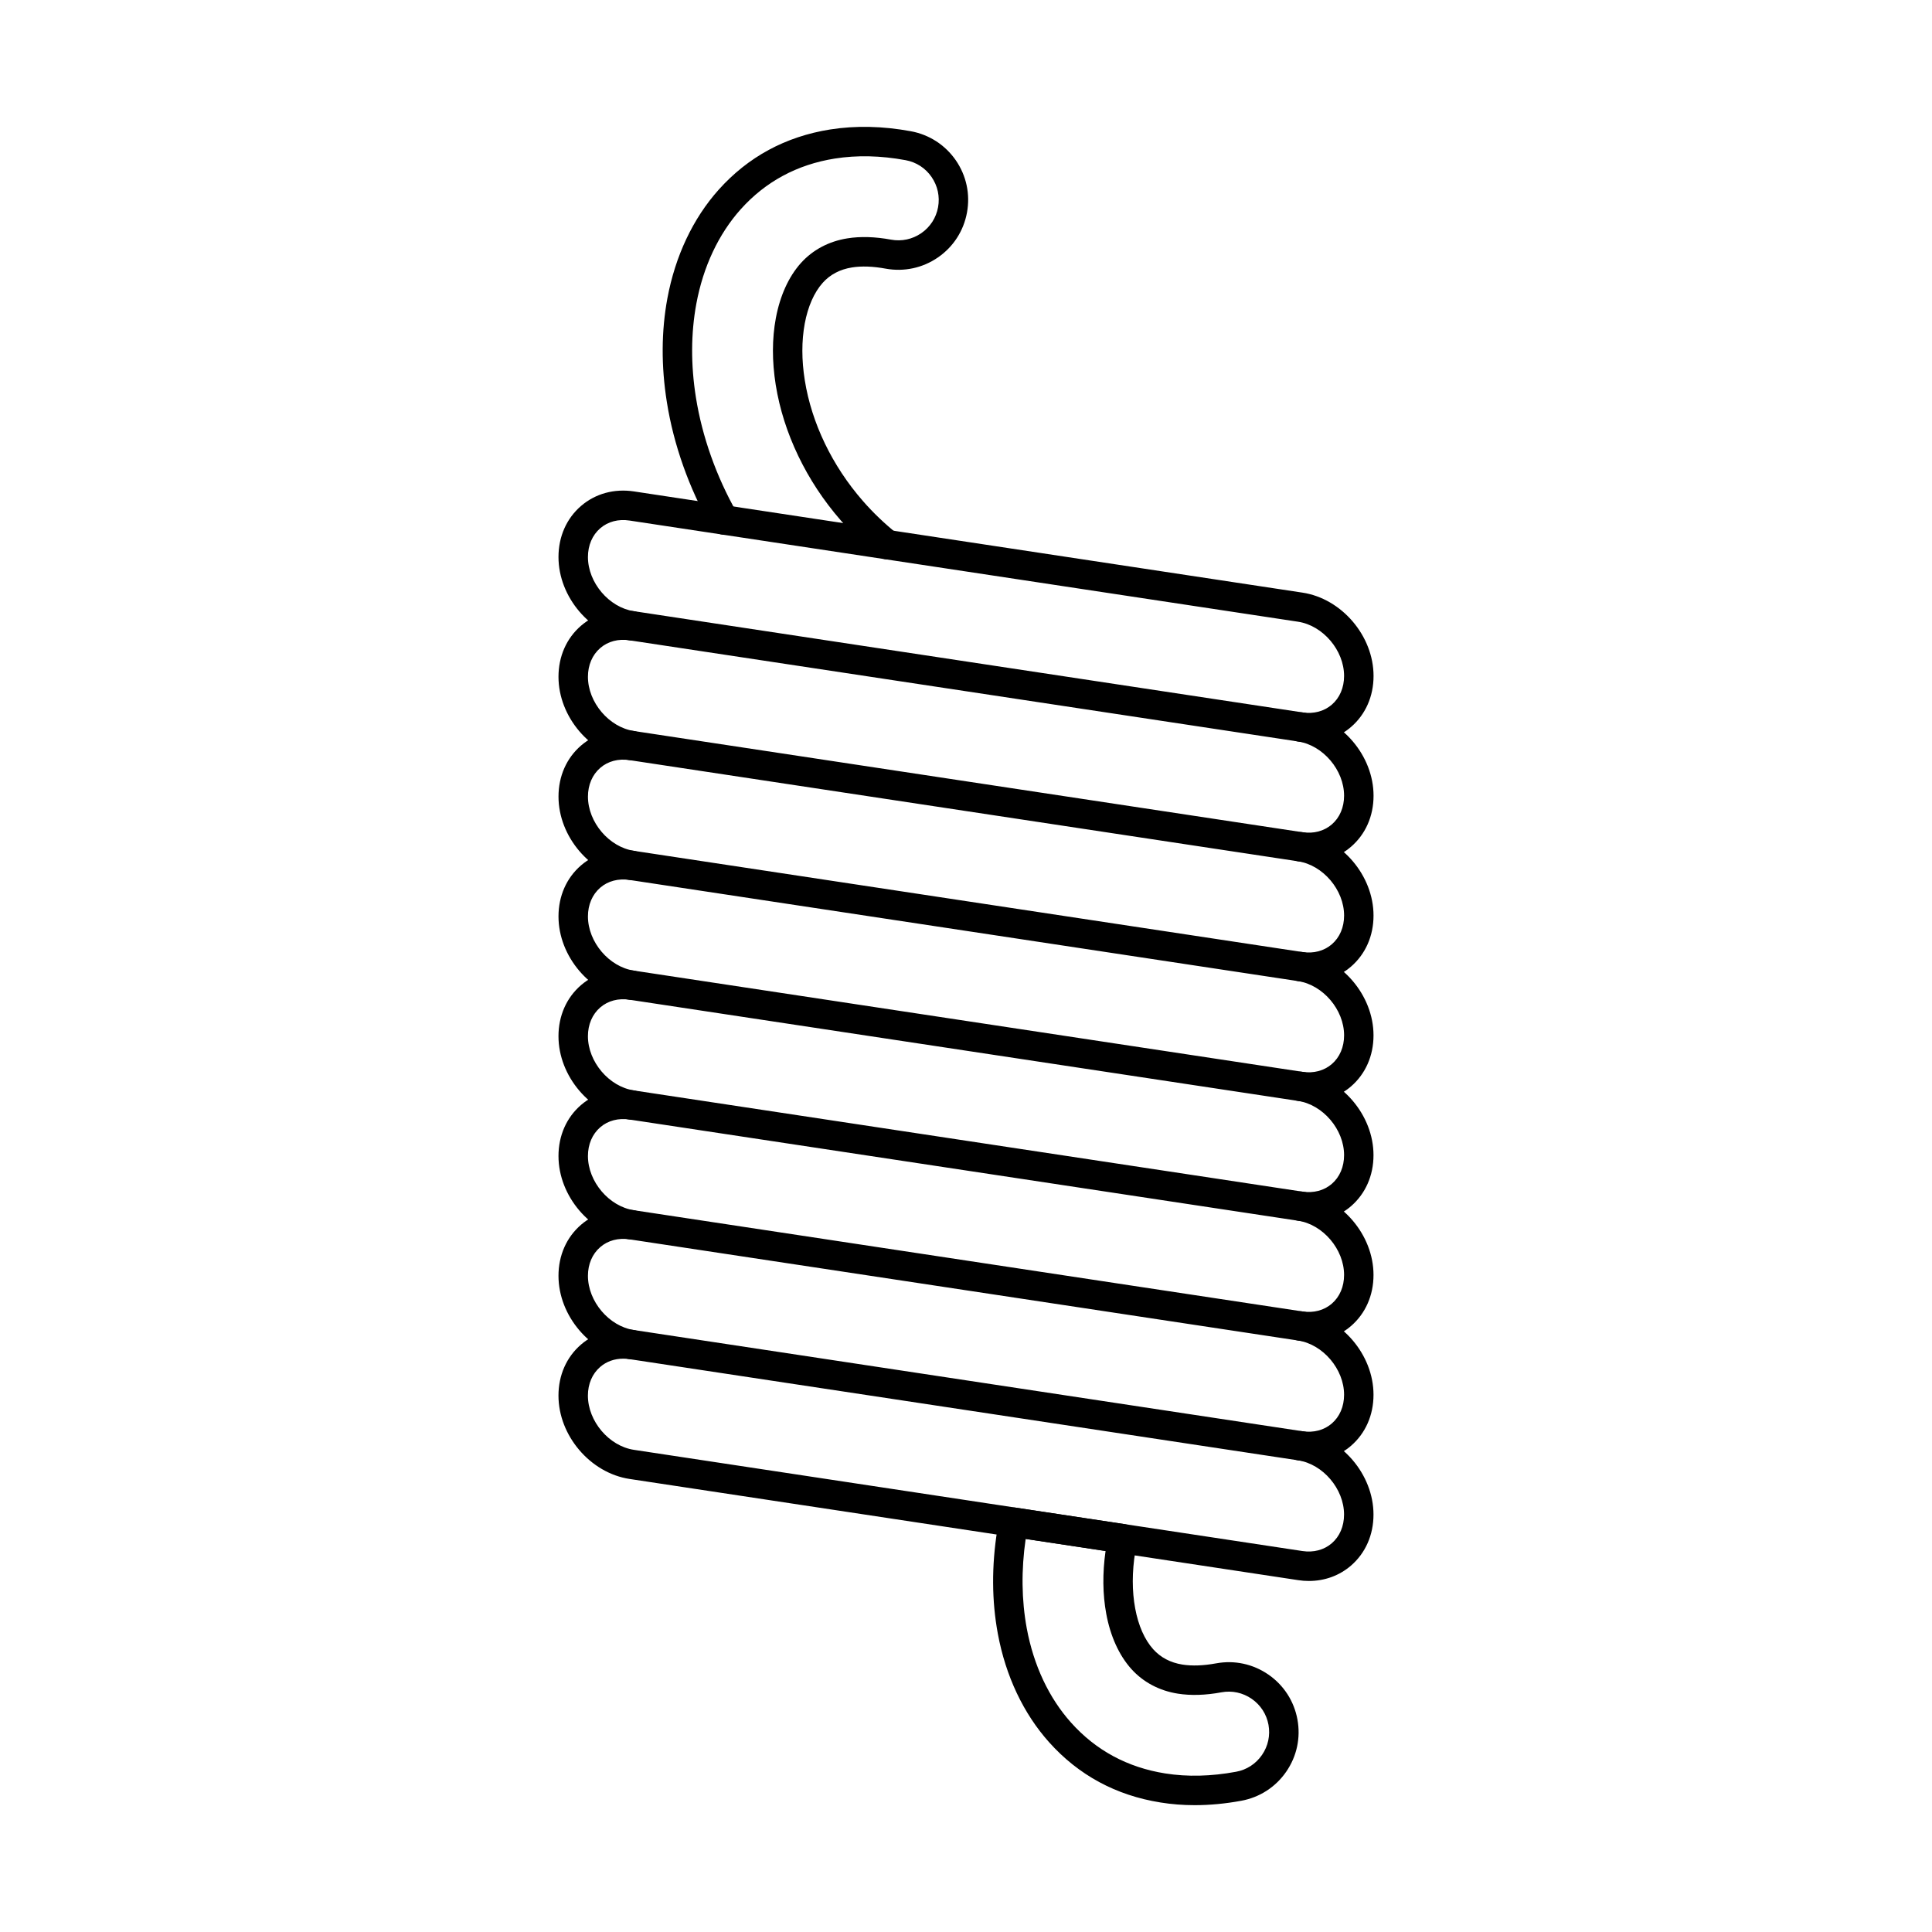
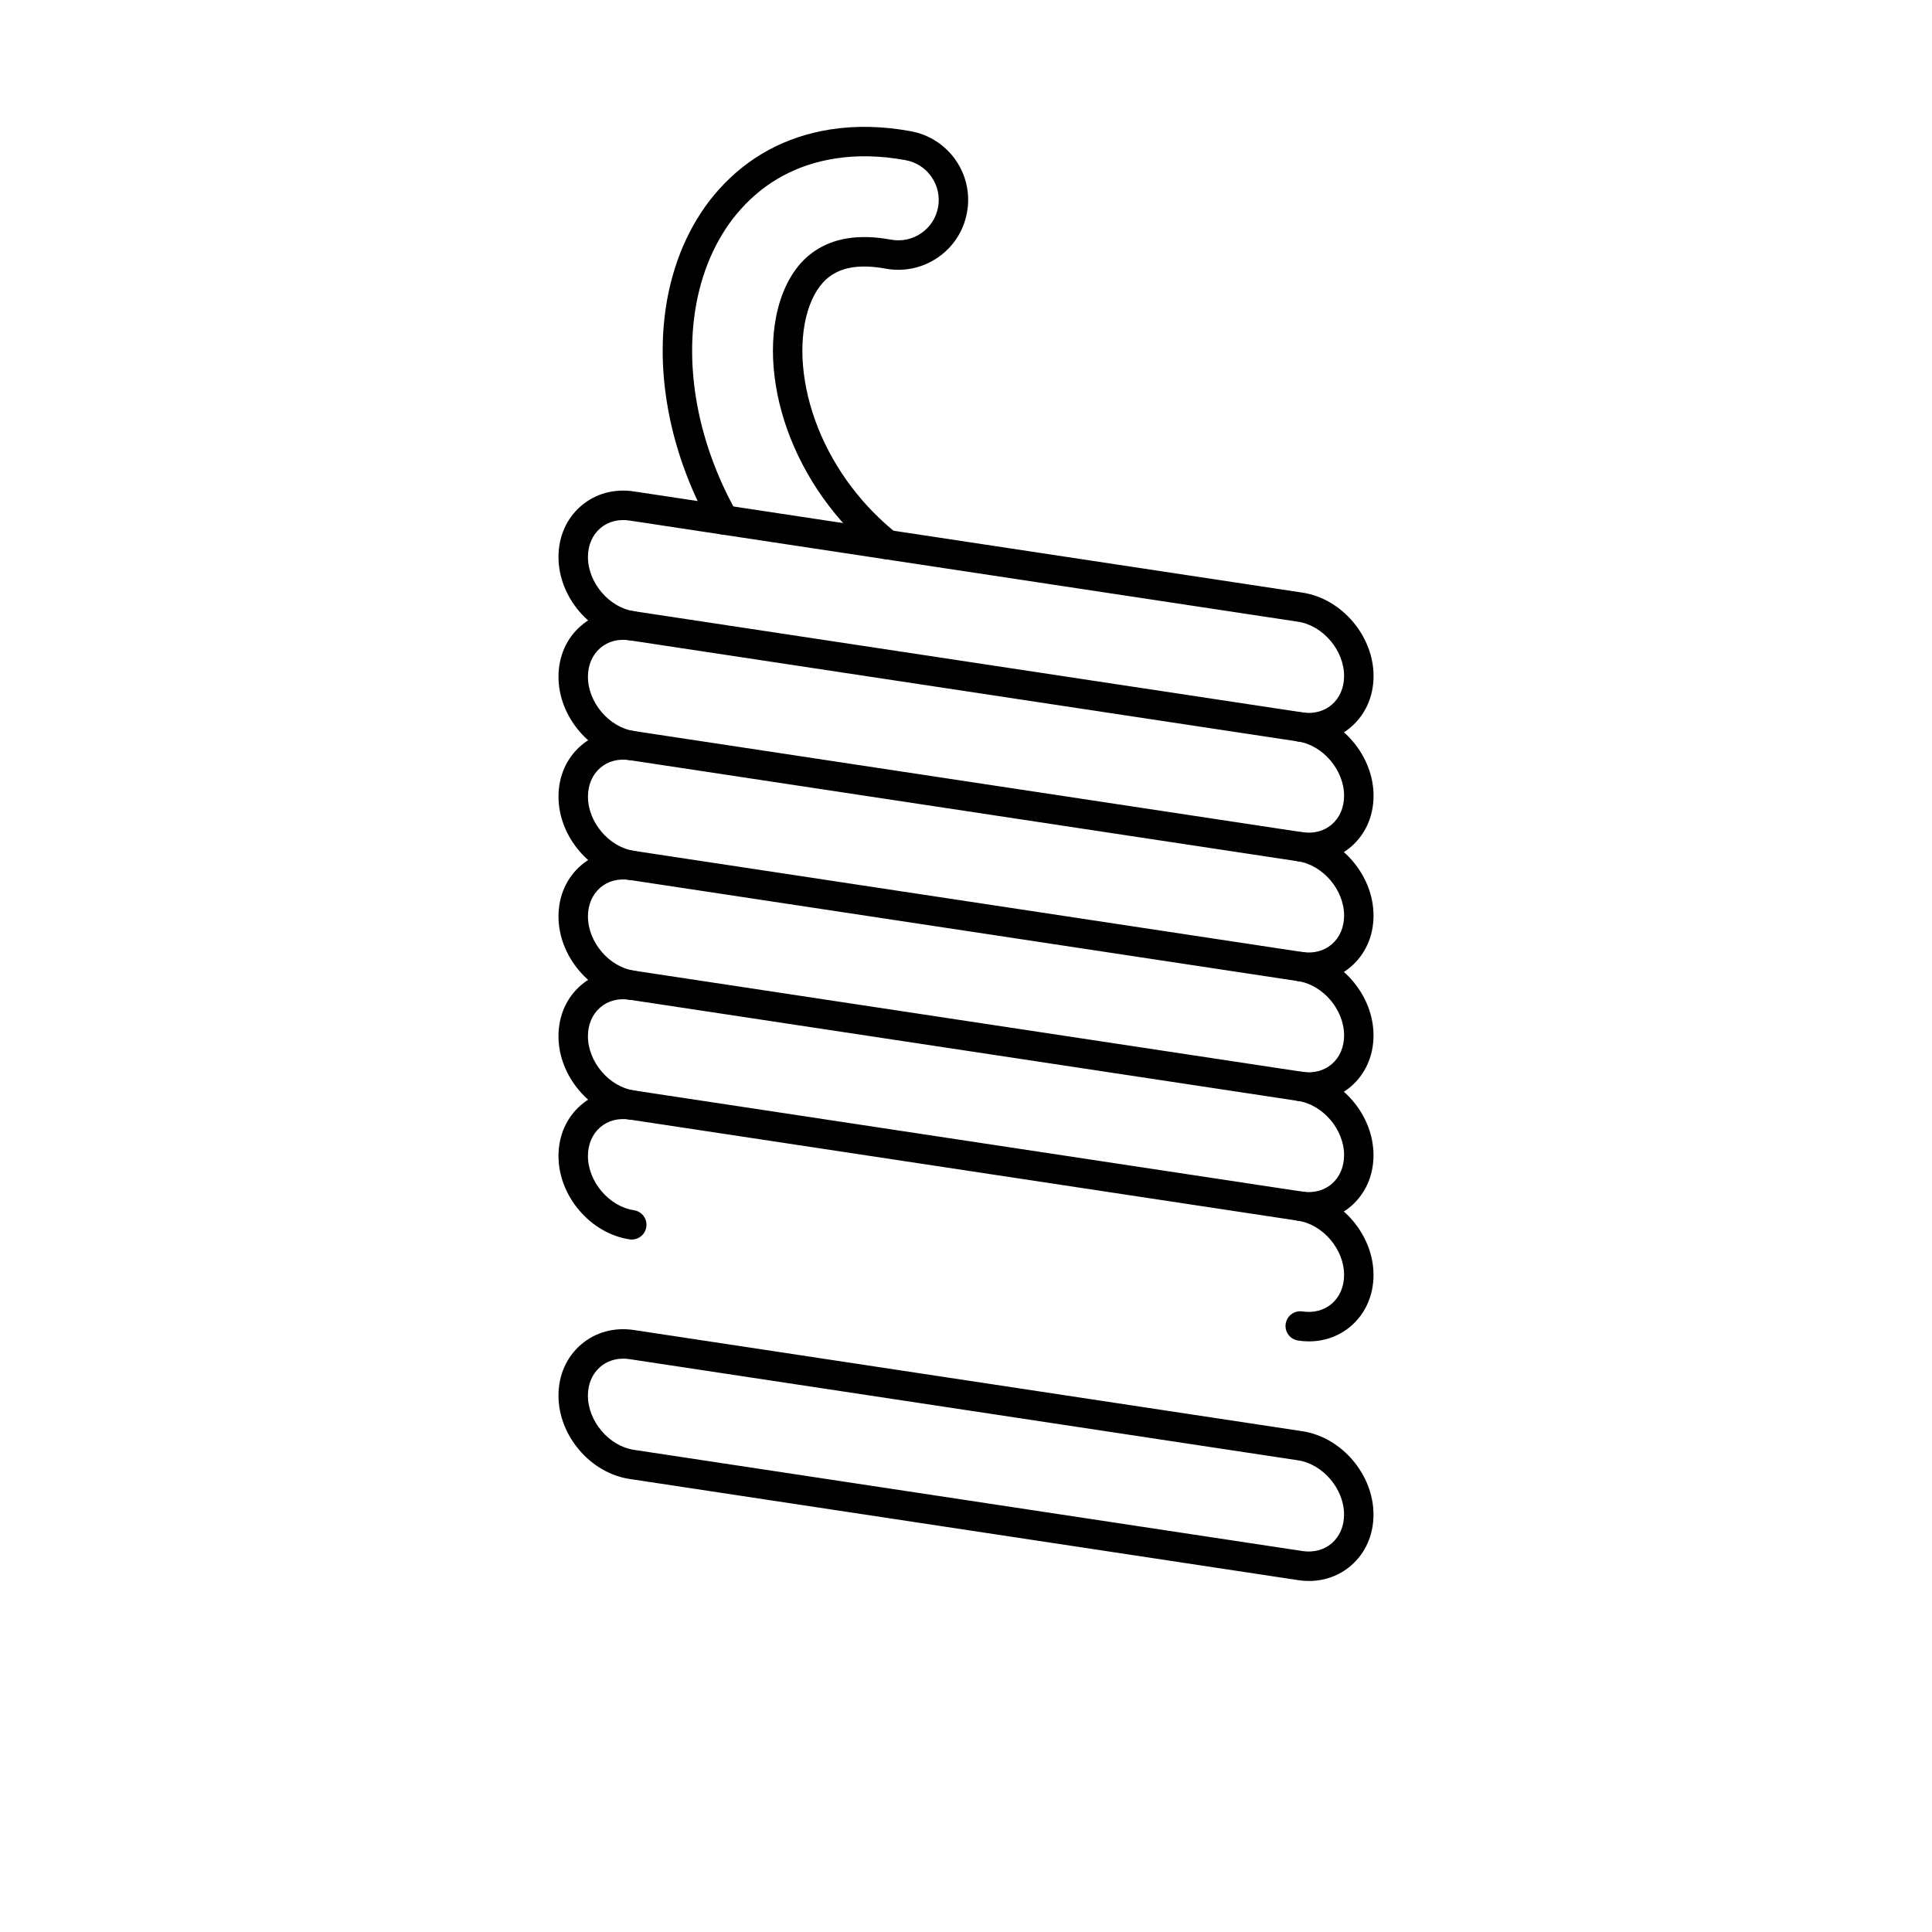
<svg xmlns="http://www.w3.org/2000/svg" fill="#000000" width="800px" height="800px" version="1.1" viewBox="144 144 512 512">
  <g fill-rule="evenodd">
    <path d="m490.88 340.74c-0.945 0-1.914-0.07-2.879-0.223-2.133-0.316-3.598-2.305-3.281-4.441 0.324-2.125 2.316-3.586 4.441-3.273 2.957 0.445 5.719-0.285 7.773-2.051 2.102-1.809 3.262-4.512 3.262-7.621 0-6.789-5.59-13.359-12.191-14.367l-177.16-26.812c-2.957-0.457-5.723 0.273-7.773 2.043-2.102 1.816-3.262 4.519-3.262 7.621 0 6.785 5.59 13.371 12.203 14.367 2.125 0.324 3.586 2.316 3.269 4.449-0.324 2.121-2.305 3.586-4.441 3.269-10.391-1.574-18.836-11.48-18.836-22.086 0-5.406 2.125-10.211 5.973-13.531 3.809-3.269 8.789-4.644 14.031-3.852l177.16 26.82c10.395 1.574 18.836 11.48 18.836 22.078 0 5.414-2.125 10.219-5.973 13.531-3.098 2.672-6.981 4.074-11.145 4.074z" />
    <path d="m490.88 372.48c-0.945 0-1.914-0.07-2.879-0.223-2.133-0.316-3.598-2.305-3.281-4.441 0.324-2.125 2.316-3.598 4.441-3.273 2.957 0.445 5.719-0.285 7.773-2.051 2.102-1.809 3.262-4.512 3.262-7.621 0-6.789-5.59-13.359-12.191-14.367l-177.16-26.812c-2.957-0.457-5.723 0.273-7.773 2.043-2.102 1.816-3.262 4.519-3.262 7.621 0 6.785 5.59 13.371 12.191 14.367 2.137 0.324 3.598 2.316 3.281 4.449-0.324 2.125-2.316 3.586-4.441 3.269-10.391-1.574-18.836-11.48-18.836-22.086 0-5.406 2.125-10.211 5.973-13.531 3.809-3.273 8.789-4.633 14.031-3.852l177.16 26.82c10.395 1.574 18.836 11.48 18.836 22.078 0 5.414-2.125 10.223-5.973 13.531-3.098 2.672-6.981 4.074-11.145 4.074z" />
    <path d="m490.88 404.23c-0.945 0-1.914-0.07-2.887-0.223-2.125-0.316-3.586-2.305-3.269-4.441 0.324-2.133 2.305-3.586 4.441-3.269 2.957 0.445 5.719-0.285 7.773-2.051 2.102-1.809 3.262-4.512 3.262-7.621 0-6.789-5.59-13.359-12.191-14.367l-177.16-26.812c-2.957-0.457-5.723 0.273-7.773 2.043-2.102 1.816-3.262 4.519-3.262 7.621 0 6.785 5.59 13.371 12.191 14.367 2.137 0.324 3.598 2.316 3.281 4.449-0.324 2.125-2.316 3.586-4.441 3.269-10.391-1.574-18.836-11.48-18.836-22.086 0-5.406 2.125-10.211 5.973-13.531 3.809-3.273 8.789-4.641 14.02-3.852l177.16 26.82c10.395 1.574 18.836 11.48 18.836 22.078 0 5.414-2.125 10.219-5.973 13.543-3.098 2.66-6.981 4.062-11.145 4.062z" />
    <path d="m490.88 435.98c-0.945 0-1.914-0.07-2.887-0.223-2.125-0.316-3.586-2.309-3.269-4.441 0.324-2.133 2.305-3.598 4.441-3.269 2.957 0.445 5.719-0.285 7.773-2.051 2.102-1.809 3.262-4.512 3.262-7.621 0-6.785-5.59-13.359-12.203-14.367l-177.15-26.812c-2.957-0.445-5.723 0.273-7.773 2.043-2.102 1.816-3.262 4.519-3.262 7.621 0 6.785 5.59 13.371 12.191 14.367 2.137 0.324 3.598 2.316 3.281 4.441-0.324 2.133-2.316 3.598-4.441 3.281-10.391-1.574-18.836-11.48-18.836-22.086 0-5.406 2.125-10.211 5.973-13.531 3.809-3.273 8.789-4.644 14.02-3.852l177.16 26.82c10.395 1.574 18.836 11.48 18.836 22.078 0 5.414-2.125 10.223-5.973 13.543-3.098 2.66-6.981 4.062-11.145 4.062z" />
    <path d="m490.88 467.73c-0.945 0-1.914-0.07-2.879-0.223-2.133-0.316-3.598-2.305-3.281-4.441 0.324-2.125 2.316-3.586 4.441-3.273 2.969 0.445 5.719-0.285 7.773-2.051 2.102-1.809 3.262-4.512 3.262-7.621 0-6.785-5.59-13.359-12.203-14.367l-177.15-26.812c-2.957-0.457-5.723 0.273-7.773 2.043-2.102 1.816-3.262 4.519-3.262 7.621 0 6.785 5.59 13.371 12.191 14.367 2.137 0.324 3.598 2.316 3.281 4.441-0.324 2.133-2.316 3.598-4.441 3.281-10.391-1.574-18.836-11.48-18.836-22.086 0-5.406 2.125-10.211 5.973-13.531 3.809-3.273 8.789-4.633 14.02-3.852l177.16 26.82c10.395 1.574 18.836 11.48 18.836 22.078 0 5.414-2.125 10.219-5.973 13.543-3.098 2.66-6.981 4.062-11.145 4.062z" />
    <path d="m490.88 499.48c-0.945 0-1.914-0.07-2.879-0.223-2.133-0.316-3.598-2.305-3.281-4.441 0.324-2.125 2.316-3.598 4.441-3.273 2.969 0.445 5.719-0.285 7.773-2.051 2.102-1.809 3.262-4.512 3.262-7.621 0-6.789-5.59-13.359-12.191-14.367l-177.16-26.812c-2.957-0.449-5.723 0.273-7.773 2.043-2.102 1.816-3.262 4.519-3.262 7.621 0 6.785 5.59 13.371 12.191 14.367 2.137 0.324 3.598 2.316 3.281 4.449-0.324 2.125-2.316 3.586-4.441 3.273-10.391-1.574-18.836-11.48-18.836-22.086 0-5.406 2.125-10.211 5.973-13.531 3.809-3.273 8.789-4.644 14.02-3.852l177.16 26.82c10.395 1.574 18.836 11.48 18.836 22.078 0 5.414-2.125 10.223-5.973 13.543-3.098 2.66-6.981 4.062-11.145 4.062z" />
-     <path d="m490.88 531.23c-0.945 0-1.914-0.07-2.879-0.223-2.133-0.316-3.598-2.305-3.281-4.441 0.324-2.125 2.316-3.586 4.441-3.273 2.969 0.445 5.719-0.285 7.773-2.051 2.102-1.809 3.262-4.512 3.262-7.621 0-6.777-5.59-13.359-12.191-14.367l-177.16-26.812c-2.957-0.445-5.723 0.273-7.773 2.055-2.102 1.809-3.262 4.512-3.262 7.609 0 6.785 5.59 13.371 12.191 14.367 2.137 0.324 3.598 2.316 3.281 4.449-0.324 2.125-2.316 3.586-4.441 3.269-10.391-1.574-18.836-11.48-18.836-22.086 0-5.406 2.125-10.211 5.973-13.531 3.809-3.273 8.789-4.644 14.02-3.852l177.16 26.82c10.395 1.574 18.836 11.48 18.836 22.078 0 5.414-2.125 10.223-5.973 13.543-3.098 2.66-6.981 4.062-11.145 4.062z" />
    <path d="m309.15 504.06c-2.309 0-4.43 0.75-6.086 2.184-2.102 1.809-3.262 4.512-3.262 7.609 0 6.785 5.59 13.371 12.191 14.367l177.16 26.82c2.957 0.445 5.719-0.285 7.773-2.051 2.102-1.809 3.262-4.512 3.262-7.621 0-6.789-5.59-13.359-12.191-14.367l-177.16-26.812c-0.57-0.09-1.141-0.133-1.688-0.133zm181.73 58.914c-0.945 0-1.914-0.07-2.879-0.223l-177.16-26.812c-10.395-1.574-18.84-11.48-18.84-22.086 0-5.406 2.125-10.211 5.973-13.531 3.809-3.273 8.789-4.644 14.02-3.852l177.16 26.82c10.395 1.574 18.836 11.48 18.836 22.078 0 5.414-2.125 10.219-5.973 13.543-3.098 2.664-6.981 4.062-11.145 4.062z" />
    <path d="m379.15 292.24c-0.852 0-1.719-0.273-2.441-0.852-3.594-2.887-6.93-6.086-9.914-9.5-9.07-10.395-15.188-23.145-17.223-35.914-0.992-6.238-0.984-12.184 0.031-17.656 1.109-5.934 3.394-10.973 6.613-14.578 3.152-3.516 7.418-5.789 12.355-6.574 3.453-0.551 7.344-0.438 11.57 0.344 2.805 0.516 5.648-0.094 8.008-1.719s3.934-4.062 4.449-6.879c0.512-2.812-0.102-5.66-1.727-8.016-1.613-2.348-4.062-3.934-6.879-4.449-6.59-1.219-12.902-1.359-18.773-0.426-9.977 1.586-18.367 6.117-24.934 13.453-5.859 6.551-9.926 15.199-11.746 25.004-1.449 7.832-1.492 16.195-0.113 24.859 1.656 10.371 5.394 20.93 10.84 30.531 1.059 1.879 0.395 4.258-1.473 5.324-1.879 1.055-4.258 0.395-5.324-1.473-5.891-10.406-9.957-21.875-11.746-33.16-1.523-9.543-1.473-18.797 0.141-27.504 2.086-11.207 6.777-21.164 13.594-28.781 7.805-8.719 17.73-14.082 29.523-15.961 6.758-1.066 13.961-0.914 21.418 0.469 4.856 0.895 9.082 3.629 11.898 7.691 2.805 4.074 3.859 8.992 2.965 13.848-0.891 4.867-3.617 9.094-7.691 11.898-4.062 2.805-8.992 3.859-13.848 2.977-3.352-0.621-6.359-0.73-8.93-0.324-3.191 0.508-5.801 1.879-7.762 4.074-2.273 2.539-3.922 6.277-4.766 10.801-0.844 4.59-0.844 9.652 0.012 15.016 1.797 11.328 7.266 22.695 15.391 31.992 2.684 3.078 5.688 5.953 8.922 8.555 1.676 1.352 1.949 3.809 0.598 5.488-0.77 0.953-1.898 1.453-3.047 1.453z" />
-     <path d="m415.81 551.84c-1.188 8.238-1.086 16.207 0.293 23.684 1.82 9.805 5.871 18.441 11.746 24.992 6.562 7.344 14.953 11.875 24.934 13.461 5.875 0.934 12.18 0.781 18.766-0.438 2.824-0.508 5.262-2.094 6.887-4.449 1.625-2.348 2.234-5.191 1.727-8.004-0.516-2.816-2.102-5.254-4.449-6.879-2.356-1.625-5.203-2.246-8.016-1.727-4.215 0.781-8.109 0.902-11.562 0.355-4.938-0.781-9.203-3.059-12.355-6.574-3.219-3.606-5.516-8.645-6.613-14.59-0.953-5.16-1.016-10.758-0.184-16.633zm44.824 70.547c-3.098 0-6.137-0.23-9.082-0.711-11.785-1.871-21.723-7.242-29.523-15.961-6.816-7.609-11.52-17.566-13.594-28.773-1.613-8.707-1.668-17.961-0.141-27.512 0.145-0.914 0.305-1.84 0.477-2.754 0.398-2.062 2.328-3.445 4.418-3.129l28.918 4.379c1.055 0.164 2 0.754 2.609 1.625 0.621 0.883 0.832 1.98 0.621 3.027-0.184 0.883-0.344 1.777-0.488 2.66-0.863 5.363-0.863 10.414-0.012 15.008 0.844 4.531 2.488 8.27 4.766 10.809 1.965 2.195 4.57 3.566 7.75 4.074 2.582 0.406 5.578 0.293 8.93-0.324h0.012c4.856-0.895 9.773 0.164 13.848 2.977 4.062 2.805 6.797 7.031 7.691 11.898 0.895 4.856-0.164 9.773-2.977 13.848-2.805 4.062-7.031 6.797-11.898 7.691-4.195 0.773-8.312 1.168-12.324 1.168z" />
  </g>
</svg>